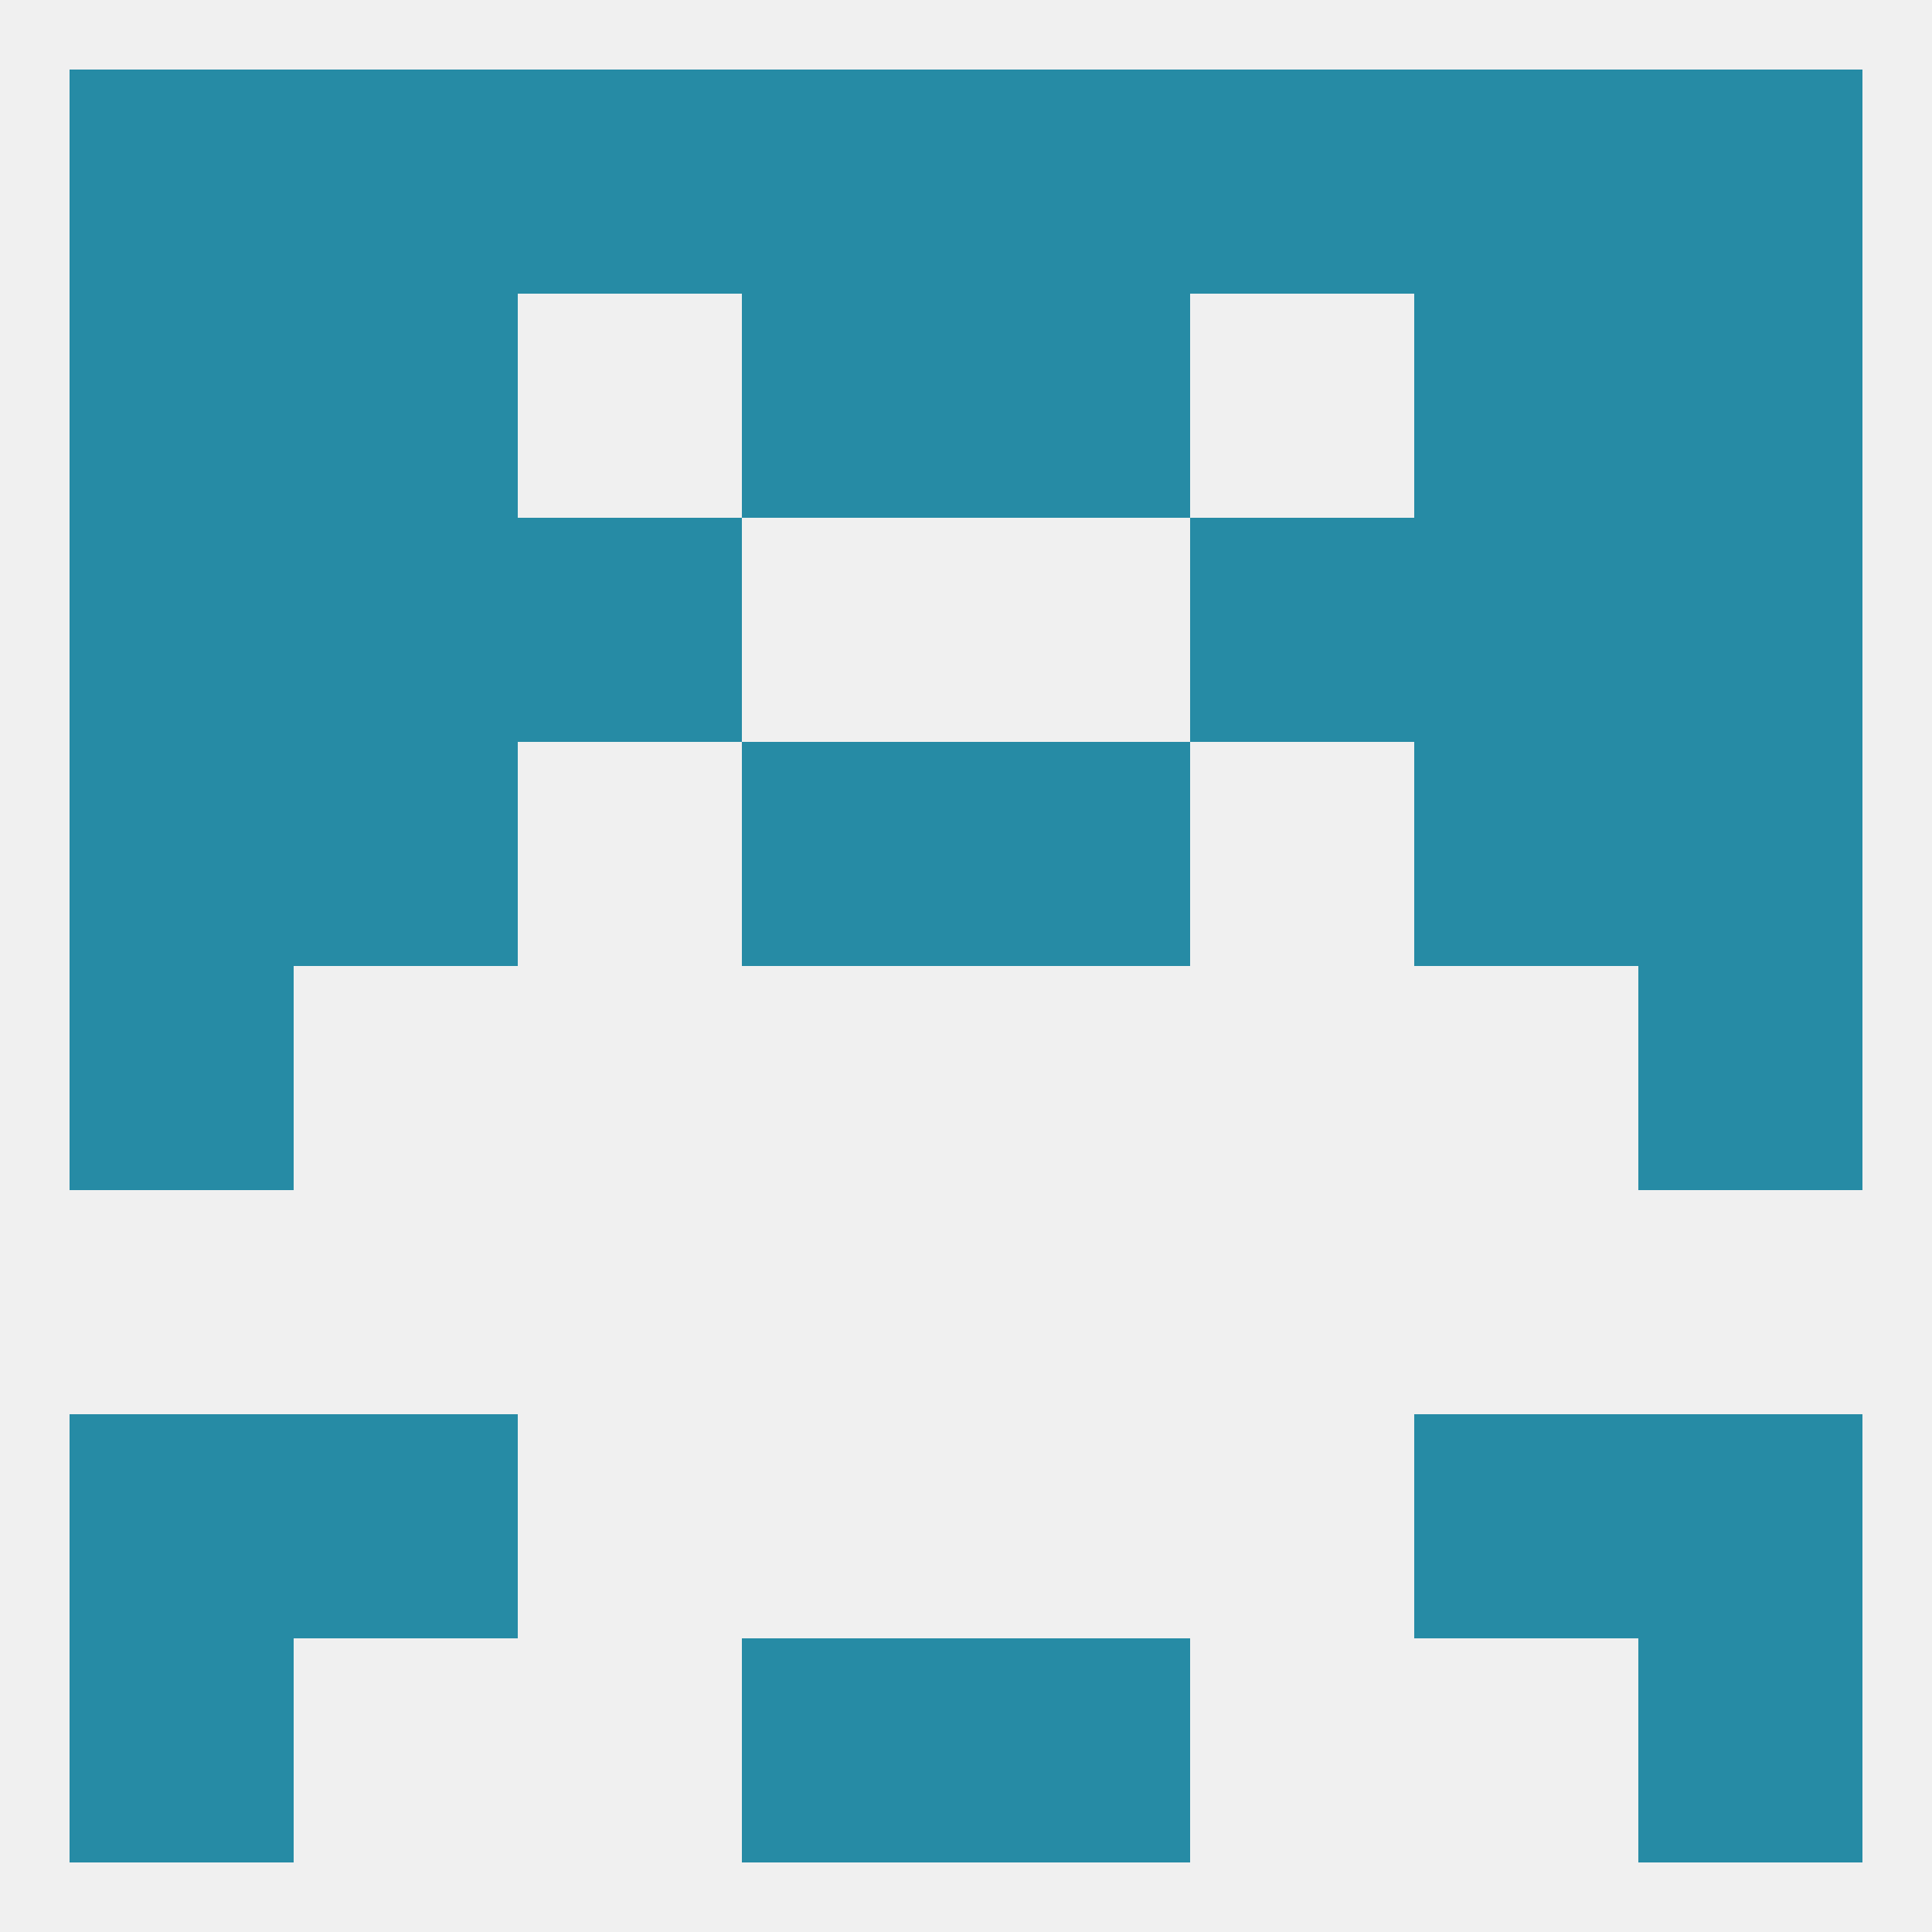
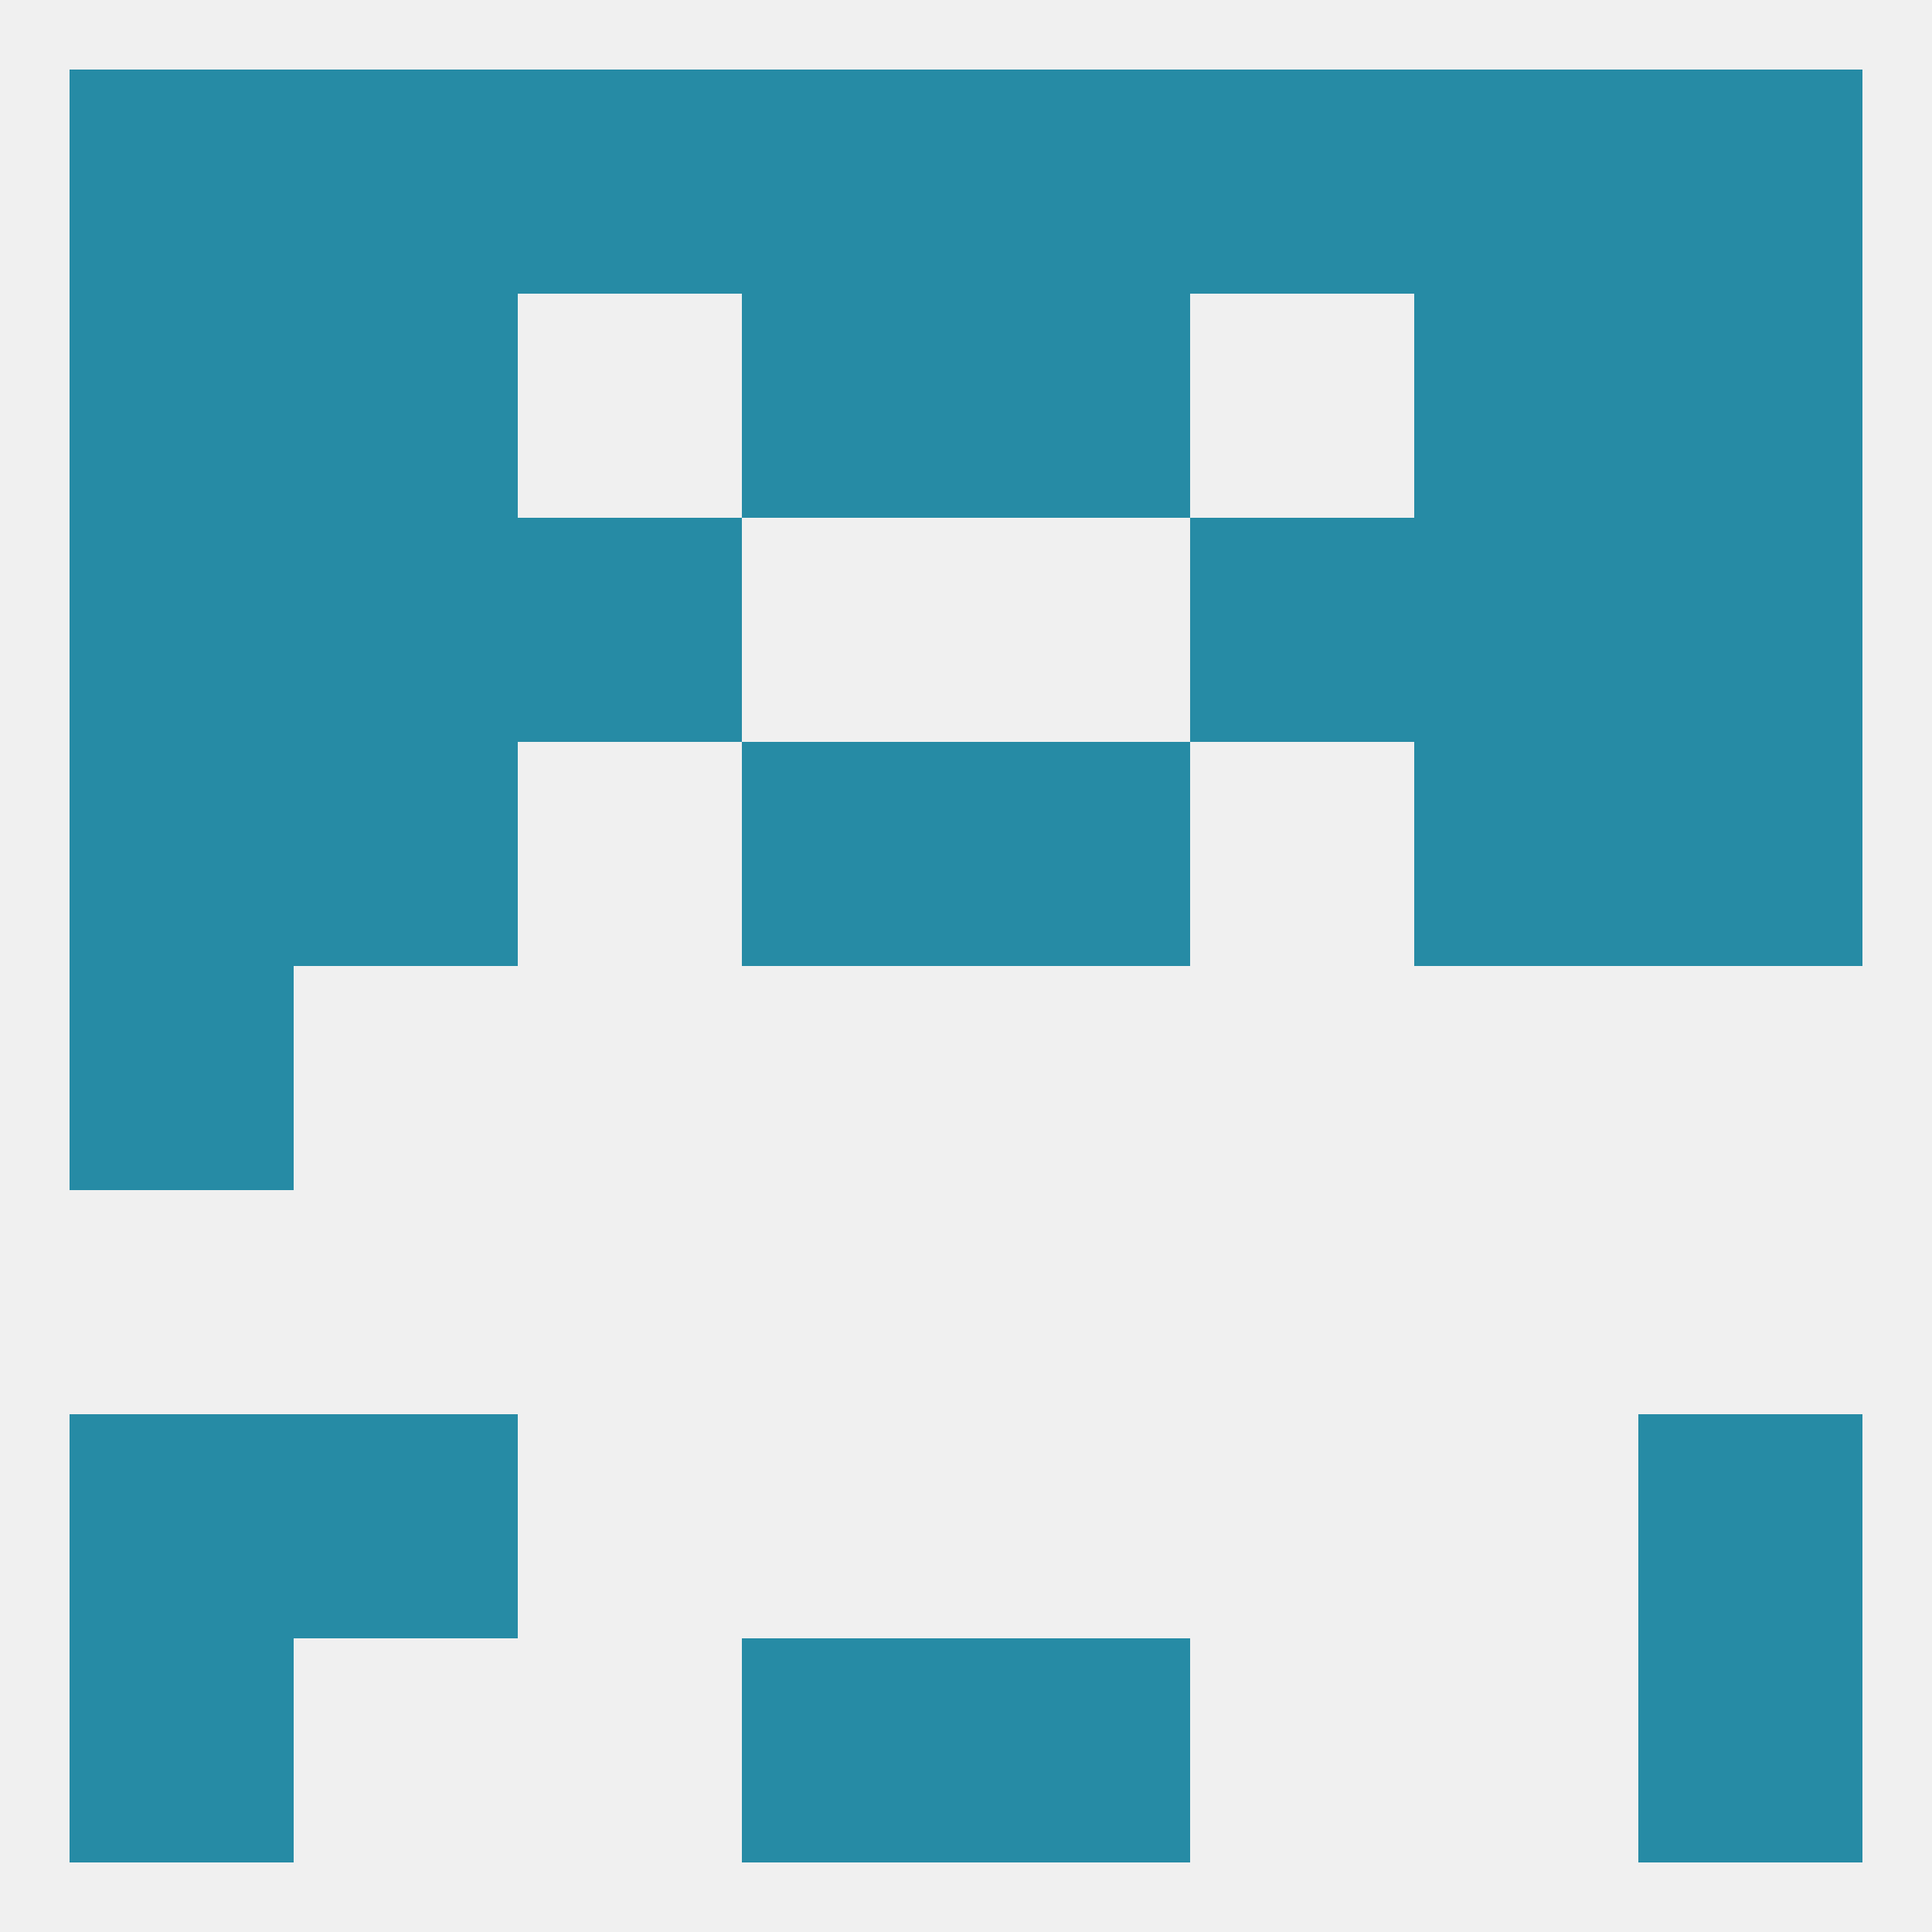
<svg xmlns="http://www.w3.org/2000/svg" version="1.1" baseprofile="full" width="250" height="250" viewBox="0 0 250 250">
  <rect width="100%" height="100%" fill="rgba(240,240,240,255)" />
  <rect x="9" y="125" width="29" height="29" fill="rgba(38,139,165,255)" />
-   <rect x="212" y="125" width="29" height="29" fill="rgba(38,139,165,255)" />
  <rect x="96" y="96" width="29" height="29" fill="rgba(38,139,165,255)" />
  <rect x="125" y="96" width="29" height="29" fill="rgba(38,139,165,255)" />
  <rect x="38" y="96" width="29" height="29" fill="rgba(38,139,165,255)" />
  <rect x="183" y="96" width="29" height="29" fill="rgba(38,139,165,255)" />
  <rect x="9" y="96" width="29" height="29" fill="rgba(38,139,165,255)" />
  <rect x="212" y="96" width="29" height="29" fill="rgba(38,139,165,255)" />
  <rect x="67" y="67" width="29" height="29" fill="rgba(38,139,165,255)" />
  <rect x="154" y="67" width="29" height="29" fill="rgba(38,139,165,255)" />
  <rect x="9" y="67" width="29" height="29" fill="rgba(38,139,165,255)" />
  <rect x="212" y="67" width="29" height="29" fill="rgba(38,139,165,255)" />
  <rect x="38" y="67" width="29" height="29" fill="rgba(38,139,165,255)" />
  <rect x="183" y="67" width="29" height="29" fill="rgba(38,139,165,255)" />
  <rect x="96" y="38" width="29" height="29" fill="rgba(38,139,165,255)" />
  <rect x="125" y="38" width="29" height="29" fill="rgba(38,139,165,255)" />
  <rect x="9" y="38" width="29" height="29" fill="rgba(38,139,165,255)" />
  <rect x="212" y="38" width="29" height="29" fill="rgba(38,139,165,255)" />
  <rect x="38" y="38" width="29" height="29" fill="rgba(38,139,165,255)" />
  <rect x="183" y="38" width="29" height="29" fill="rgba(38,139,165,255)" />
  <rect x="38" y="9" width="29" height="29" fill="rgba(38,139,165,255)" />
  <rect x="183" y="9" width="29" height="29" fill="rgba(38,139,165,255)" />
  <rect x="125" y="9" width="29" height="29" fill="rgba(38,139,165,255)" />
  <rect x="154" y="9" width="29" height="29" fill="rgba(38,139,165,255)" />
  <rect x="212" y="9" width="29" height="29" fill="rgba(38,139,165,255)" />
  <rect x="96" y="9" width="29" height="29" fill="rgba(38,139,165,255)" />
  <rect x="67" y="9" width="29" height="29" fill="rgba(38,139,165,255)" />
  <rect x="9" y="9" width="29" height="29" fill="rgba(38,139,165,255)" />
-   <rect x="183" y="183" width="29" height="29" fill="rgba(38,139,165,255)" />
  <rect x="9" y="183" width="29" height="29" fill="rgba(38,139,165,255)" />
  <rect x="212" y="183" width="29" height="29" fill="rgba(38,139,165,255)" />
  <rect x="38" y="183" width="29" height="29" fill="rgba(38,139,165,255)" />
  <rect x="96" y="212" width="29" height="29" fill="rgba(38,139,165,255)" />
  <rect x="125" y="212" width="29" height="29" fill="rgba(38,139,165,255)" />
  <rect x="9" y="212" width="29" height="29" fill="rgba(38,139,165,255)" />
  <rect x="212" y="212" width="29" height="29" fill="rgba(38,139,165,255)" />
</svg>